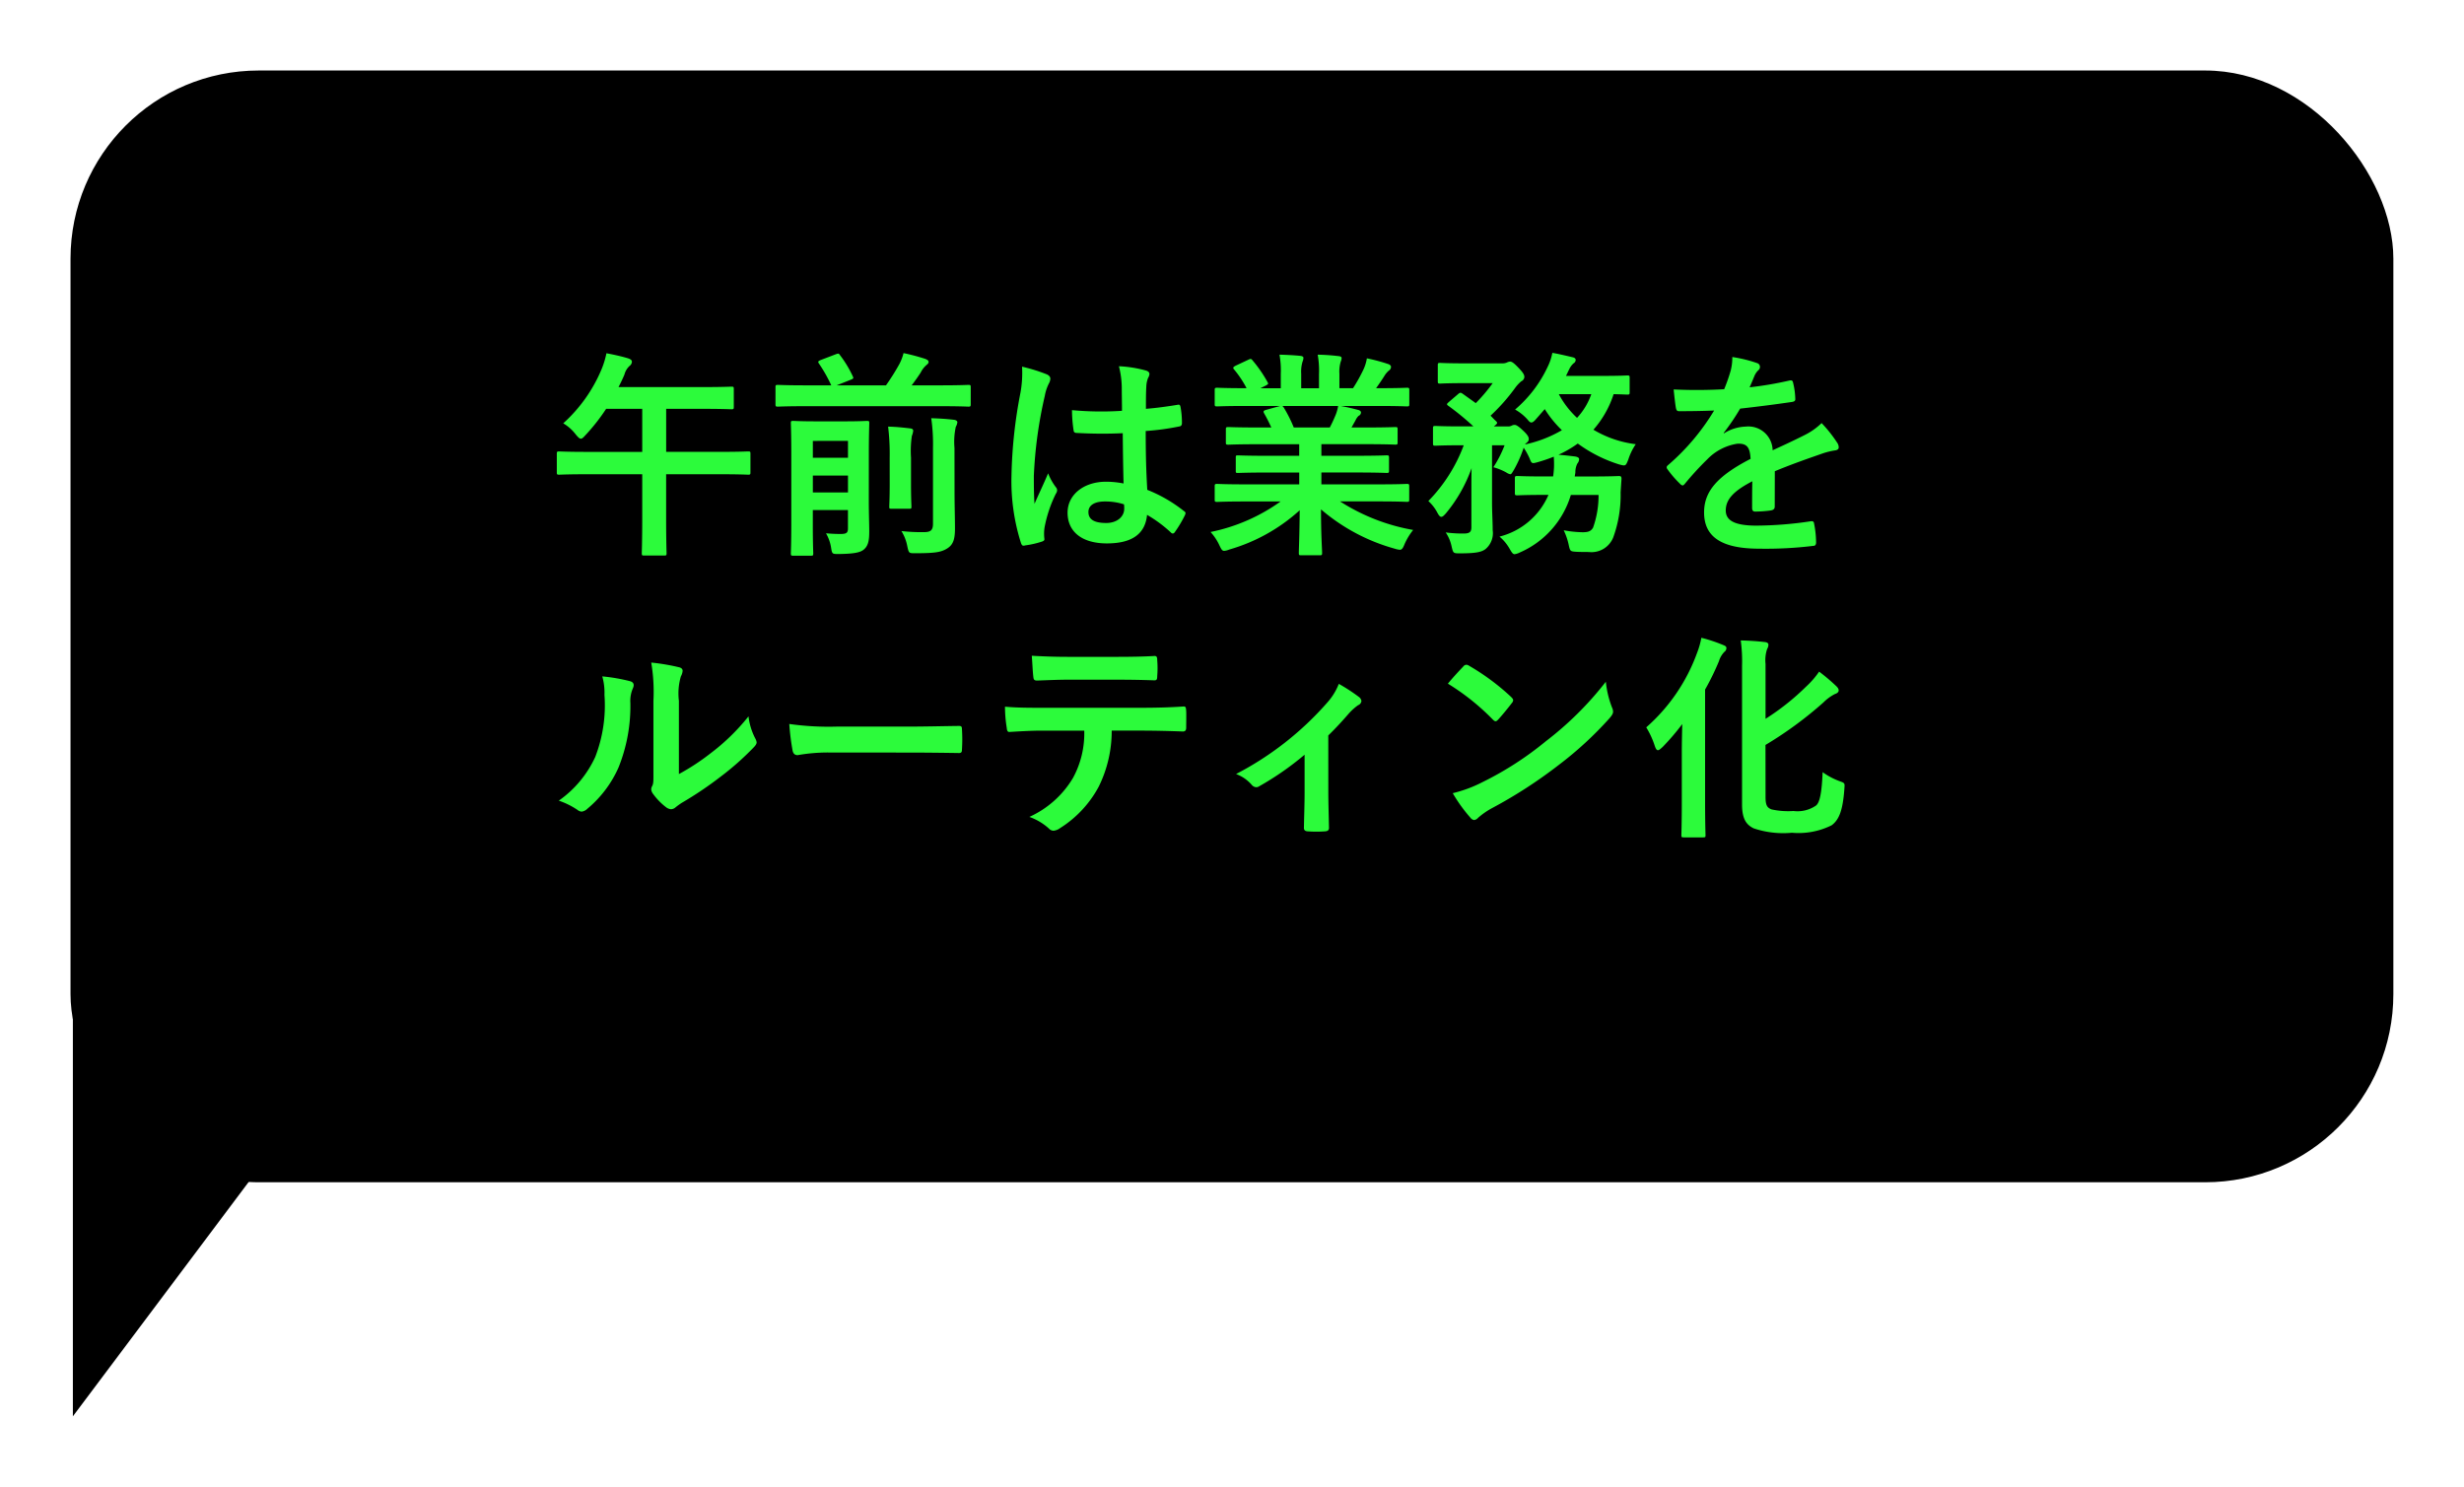
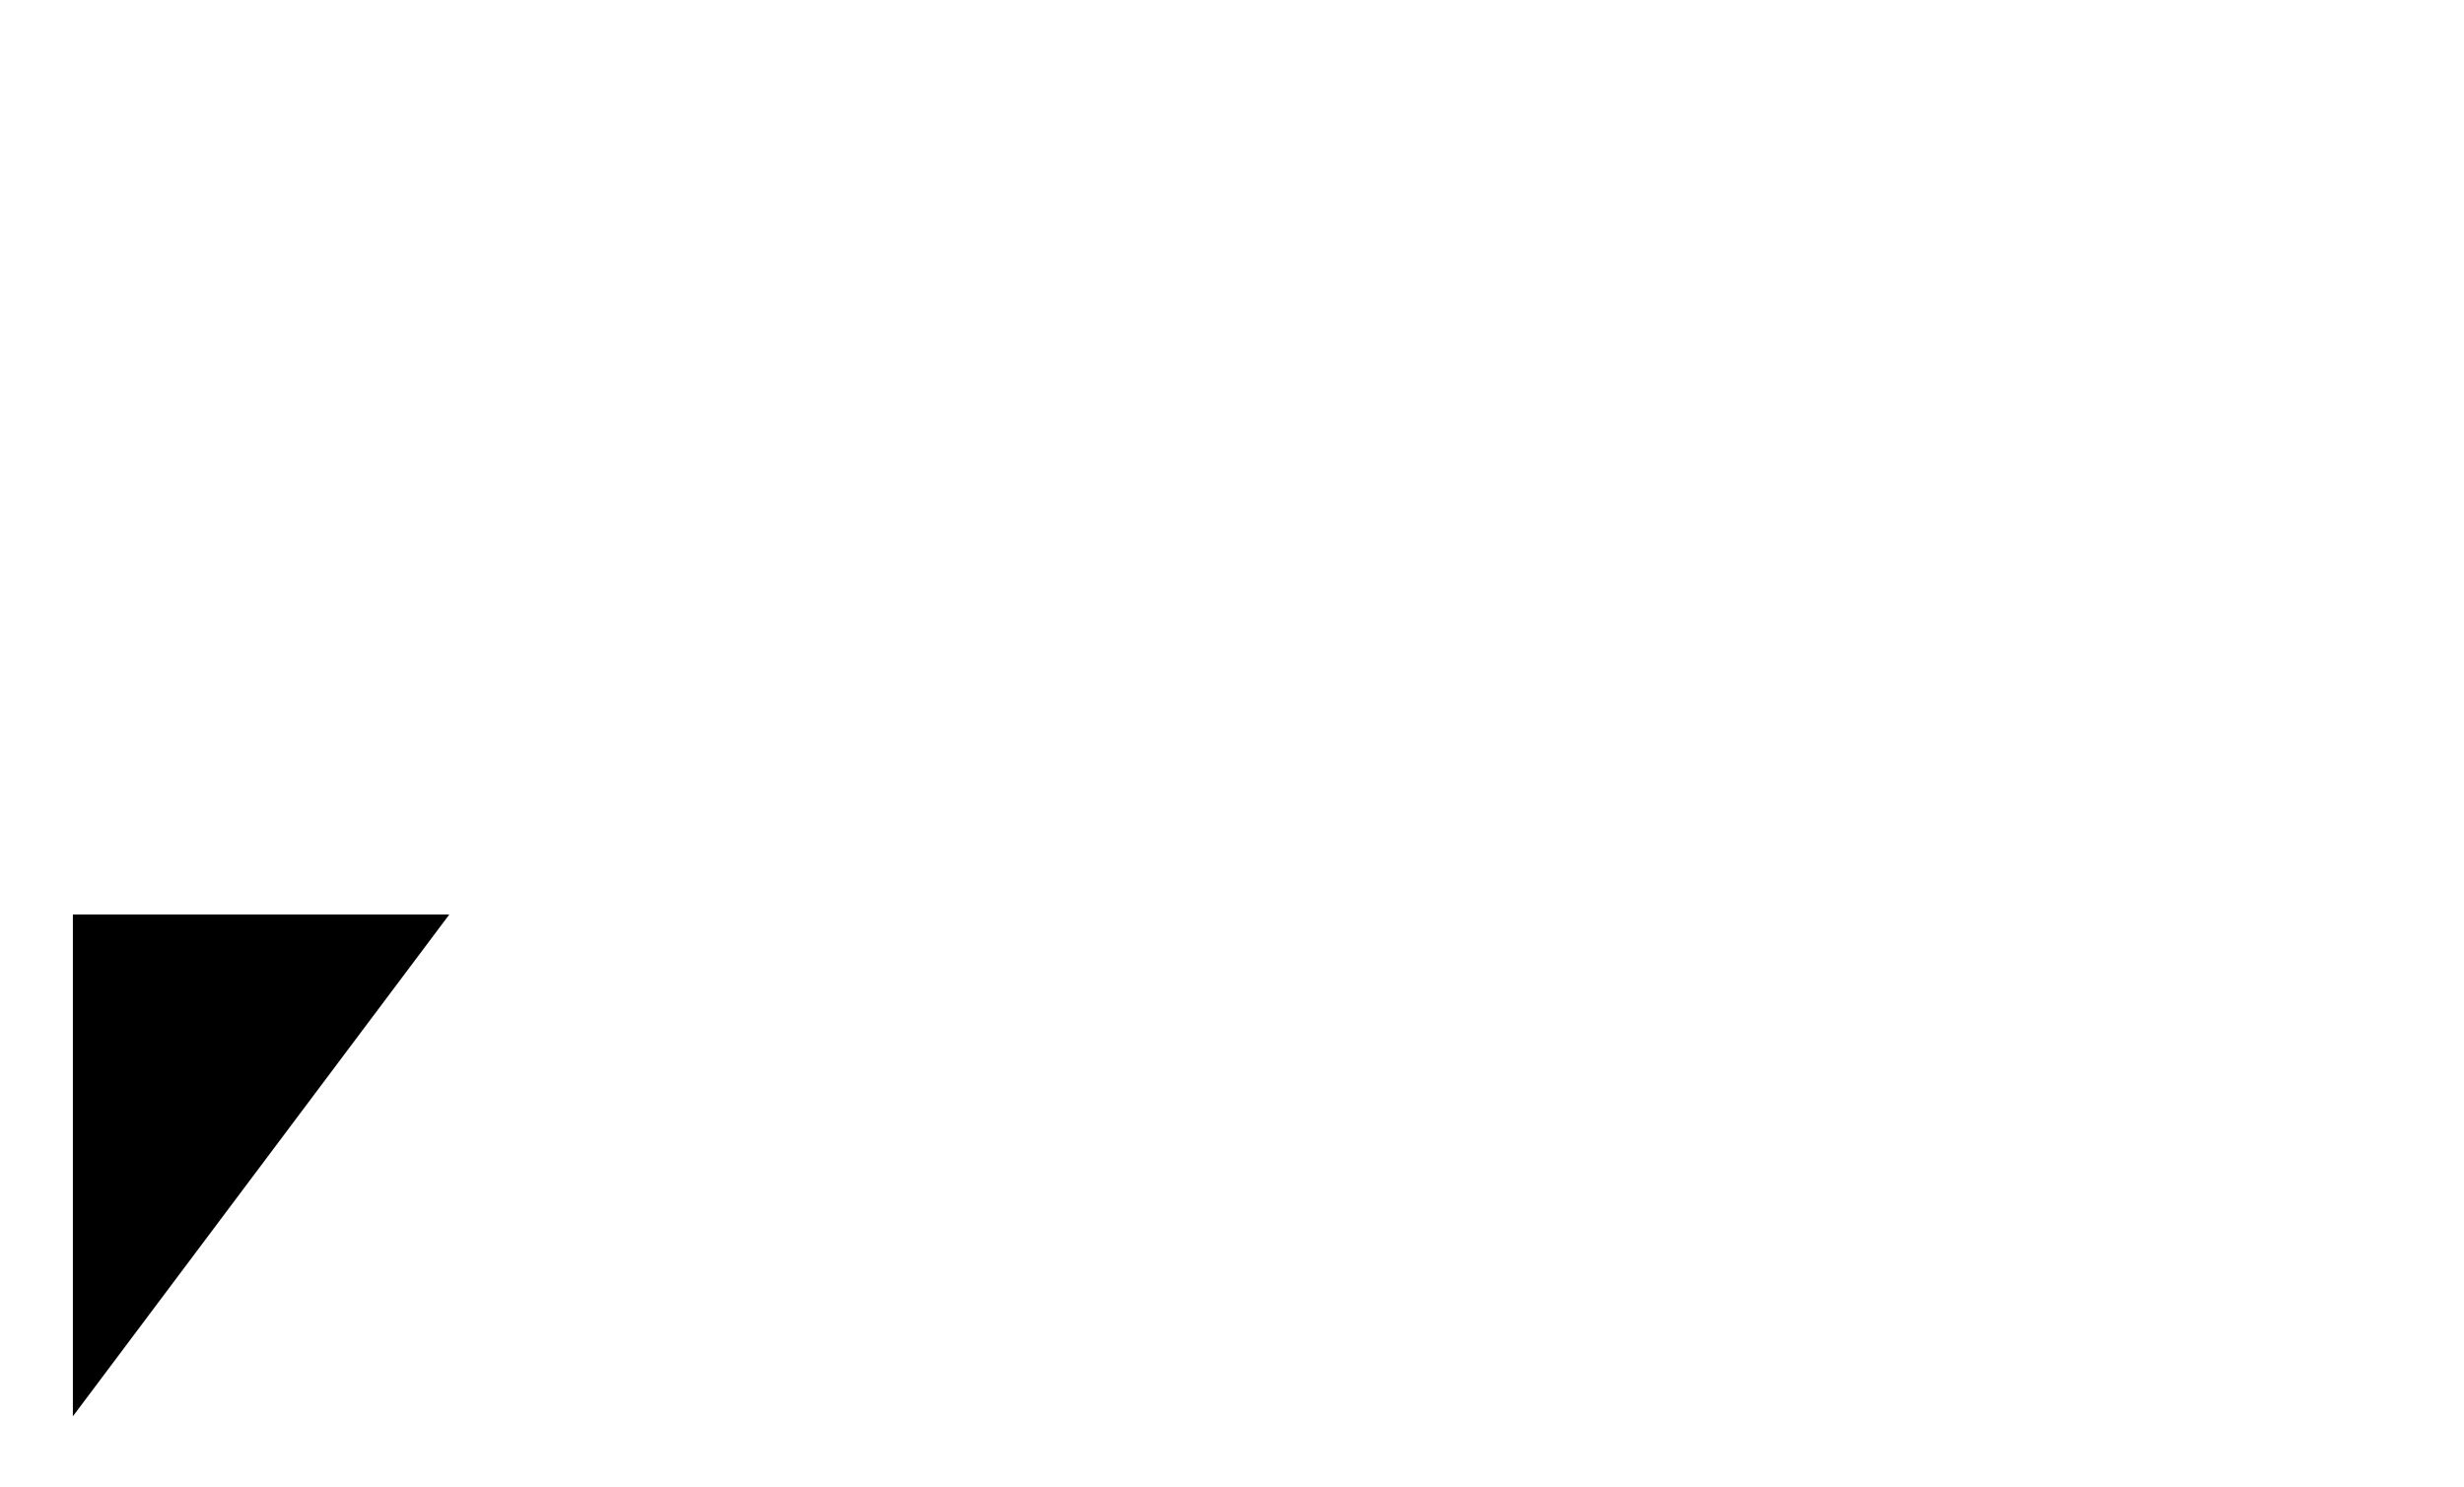
<svg xmlns="http://www.w3.org/2000/svg" width="157.095" height="94.816" viewBox="0 0 157.095 94.816">
  <defs>
    <filter id="Rectangle_44703" x="0" y="0" width="157.095" height="79.894" filterUnits="userSpaceOnUse">
      <feOffset dx="2" dy="2" input="SourceAlpha" />
      <feGaussianBlur stdDeviation="1.5" result="blur" />
      <feFlood flood-opacity="0.502" />
      <feComposite operator="in" in2="blur" />
      <feComposite in="SourceGraphic" />
    </filter>
    <filter id="Path_111285" x="0.146" y="53.816" width="33" height="41" filterUnits="userSpaceOnUse">
      <feOffset dx="2" dy="2" input="SourceAlpha" />
      <feGaussianBlur stdDeviation="1.5" result="blur-2" />
      <feFlood flood-opacity="0.502" />
      <feComposite operator="in" in2="blur-2" />
      <feComposite in="SourceGraphic" />
    </filter>
  </defs>
  <g id="schedule-pop1" transform="translate(-2157.354 -2457.684)">
    <g id="Group_17898" data-name="Group 17898" transform="translate(2190 2437)">
      <g transform="matrix(1, 0, 0, 1, -32.65, 20.68)" filter="url(#Rectangle_44703)">
-         <rect id="Rectangle_44703-2" data-name="Rectangle 44703" width="148.095" height="70.894" rx="12" transform="translate(2.5 2.5)" />
-       </g>
+         </g>
    </g>
    <g transform="matrix(1, 0, 0, 1, 2157.35, 2457.68)" filter="url(#Path_111285)">
-       <path id="Path_111285-2" data-name="Path 111285" d="M0,0H24L0,32Z" transform="translate(2.65 56.32)" />
+       <path id="Path_111285-2" data-name="Path 111285" d="M0,0H24L0,32" transform="translate(2.65 56.32)" />
    </g>
-     <path id="Path_122377" data-name="Path 122377" d="M41.3,7.926v2.828c0,1.414-.028,2.114-.028,2.2,0,.14.014.154.14.154h1.3c.126,0,.14-.014.14-.154,0-.07-.028-.784-.028-2.2V7.926h3.458c1.26,0,1.68.028,1.764.028.14,0,.154-.014.154-.154V6.624c0-.14-.014-.154-.154-.154-.084,0-.5.028-1.764.028H42.826V3.754h2.24c1.372,0,1.834.028,1.918.028.14,0,.154-.014.154-.154V2.494c0-.14-.014-.154-.154-.154-.084,0-.546.028-1.918.028H39.788q.21-.4.378-.8a1.139,1.139,0,0,1,.322-.546.353.353,0,0,0,.154-.266c0-.126-.112-.182-.294-.238-.378-.112-.812-.21-1.33-.308A5.539,5.539,0,0,1,38.7,1.248a9.633,9.633,0,0,1-2.436,3.43,2.764,2.764,0,0,1,.8.714c.154.182.238.266.322.266s.154-.07.294-.224A12.508,12.508,0,0,0,39,3.754h2.3V6.5H37.772c-1.246,0-1.68-.028-1.764-.028-.14,0-.154.014-.154.154V7.8c0,.14.014.154.154.154.084,0,.518-.028,1.764-.028ZM55.748,6.638c0-1.246.028-1.89.028-1.974,0-.126-.014-.14-.154-.14-.084,0-.42.028-1.456.028H52.4c-1.036,0-1.372-.028-1.47-.028-.14,0-.154.014-.154.14,0,.1.028.658.028,1.862v4.62c0,1.2-.028,1.736-.028,1.82,0,.14.014.154.154.154h1.12c.14,0,.154-.014.154-.154,0-.07-.028-.63-.028-1.778v-.98h2.24V11.37c0,.28-.084.364-.462.364s-.56-.014-.938-.042a2.6,2.6,0,0,1,.322.9c.07.434.07.42.518.42,1.022-.014,1.372-.112,1.582-.294.294-.252.336-.63.336-1.162,0-.42-.028-1.162-.028-1.876Zm-3.57,2.45V8.01h2.24V9.088Zm2.24-3.29V6.876h-2.24V5.8Zm5.908-2.212c1.246,0,1.68.028,1.764.028.14,0,.154-.014.154-.168V2.382c0-.14-.014-.154-.154-.154-.084,0-.518.028-1.764.028H58.478c.224-.294.42-.574.574-.812a1.55,1.55,0,0,1,.378-.49c.07-.056.126-.112.126-.182,0-.1-.07-.14-.2-.2A13.315,13.315,0,0,0,57.96.2a3.1,3.1,0,0,1-.266.7,14.483,14.483,0,0,1-.854,1.358H53.69l.882-.35c.21-.084.21-.1.154-.224A7.147,7.147,0,0,0,53.914.338c-.084-.126-.1-.126-.294-.056l-.952.364c-.154.07-.182.1-.1.224a9.338,9.338,0,0,1,.784,1.386H51.7c-1.232,0-1.666-.028-1.75-.028-.14,0-.154.014-.154.154V3.446c0,.154.014.168.154.168.084,0,.518-.028,1.75-.028Zm.882,2.66A4.491,4.491,0,0,1,61.292,4.9a.731.731,0,0,0,.1-.294c0-.07-.084-.14-.224-.154-.476-.056-.924-.084-1.442-.1a11.558,11.558,0,0,1,.112,1.89v4.83c0,.448-.168.546-.6.546a11.523,11.523,0,0,1-1.414-.07,2.81,2.81,0,0,1,.378.98c.1.448.1.434.532.434,1.26,0,1.638-.07,2.016-.308s.49-.588.49-1.274-.028-1.442-.028-2.436Zm-4.13,2.268c0,.938-.028,1.372-.028,1.47,0,.14.014.14.154.14H58.31c.14,0,.154,0,.154-.14,0-.084-.028-.532-.028-1.47V6.862a6.468,6.468,0,0,1,.056-1.386,1.211,1.211,0,0,0,.084-.322c0-.084-.056-.14-.2-.154-.476-.056-.9-.1-1.4-.112a14.407,14.407,0,0,1,.1,1.988Zm14.91,0a5.842,5.842,0,0,0-1.12-.112c-1.414,0-2.45.826-2.45,1.974,0,1.2.9,1.96,2.506,1.96,1.652,0,2.45-.644,2.562-1.82A8.314,8.314,0,0,1,75,11.636a.194.194,0,0,0,.126.07.169.169,0,0,0,.126-.084,7.563,7.563,0,0,0,.644-1.078c.07-.154.056-.2-.07-.28A9.162,9.162,0,0,0,73.5,8.92c-.07-1.2-.1-2.184-.1-3.752a15.776,15.776,0,0,0,2.156-.294c.1-.014.154-.084.154-.21a5.6,5.6,0,0,0-.084-.994c-.028-.154-.056-.21-.224-.168-.6.1-1.33.2-1.988.252,0-.644,0-1.008.028-1.484a1.579,1.579,0,0,1,.112-.49.6.6,0,0,0,.084-.238c0-.126-.1-.2-.252-.238a7.794,7.794,0,0,0-1.694-.266,5.771,5.771,0,0,1,.182,1.372c0,.518.014.966.014,1.47A20.253,20.253,0,0,1,68.7,3.838a8.577,8.577,0,0,0,.1,1.274c.014.14.07.182.252.182a28.31,28.31,0,0,0,2.884.014C71.946,6.414,71.96,7.436,71.988,8.514Zm.028,1.33a1.972,1.972,0,0,1,.014.28c0,.5-.448.91-1.148.91-.826,0-1.134-.266-1.134-.7s.392-.672,1.05-.672A3.9,3.9,0,0,1,72.016,9.844Zm-6.5-8.778a7.045,7.045,0,0,1-.1,1.652,30.41,30.41,0,0,0-.574,5.306,13.041,13.041,0,0,0,.6,4.27c.07.2.126.21.28.168a5.863,5.863,0,0,0,1.05-.238c.126-.042.182-.084.168-.182a2.644,2.644,0,0,1,.014-.742,8.3,8.3,0,0,1,.714-2.128.406.406,0,0,0,.084-.224.3.3,0,0,0-.084-.2,3.723,3.723,0,0,1-.49-.882c-.294.7-.588,1.3-.868,1.946-.042-.588-.042-1.232-.042-1.792a27.8,27.8,0,0,1,.7-5.1,2.841,2.841,0,0,1,.252-.77.715.715,0,0,0,.1-.308c0-.112-.056-.2-.21-.28A10.932,10.932,0,0,0,65.52,1.066ZM82,9.662a11.627,11.627,0,0,1-4.466,1.946,3.342,3.342,0,0,1,.56.84c.126.266.182.364.308.364a1.074,1.074,0,0,0,.322-.084,11.34,11.34,0,0,0,4.494-2.506c-.014,1.666-.056,2.478-.056,2.716,0,.14.014.154.14.154h1.19c.14,0,.154-.014.154-.154,0-.238-.07-1.106-.07-2.772a12.224,12.224,0,0,0,4.7,2.506,1.5,1.5,0,0,0,.322.07c.14,0,.2-.1.308-.364a3.971,3.971,0,0,1,.546-.9,12.7,12.7,0,0,1-4.662-1.82h2.492c1.26,0,1.68.028,1.764.028.14,0,.154-.014.154-.154V8.71c0-.154-.014-.168-.154-.168-.084,0-.5.028-1.764.028H84.6V7.814h2.226c1.372,0,1.848.028,1.932.028.14,0,.154-.014.154-.154v-.8c0-.154-.014-.168-.154-.168-.084,0-.56.028-1.932.028H84.6V6.008H87.43c1.344,0,1.792.028,1.876.028.14,0,.154-.014.154-.14V5.07c0-.14-.014-.154-.154-.154-.084,0-.532.028-1.876.028h-.91l.252-.448a.976.976,0,0,1,.2-.294.243.243,0,0,0,.154-.21c0-.084-.07-.14-.182-.168-.42-.112-.742-.182-1.106-.252h2.45c1.26,0,1.68.028,1.764.028.14,0,.154-.014.154-.154V2.578c0-.154-.014-.168-.154-.168-.084,0-.5.028-1.764.028h-.2c.2-.28.392-.56.574-.854a1.411,1.411,0,0,1,.238-.266.289.289,0,0,0,.14-.238c0-.07-.056-.14-.182-.182A11.734,11.734,0,0,0,87.5.534a2.675,2.675,0,0,1-.238.756,10.379,10.379,0,0,1-.644,1.148H85.75V1.514a2.187,2.187,0,0,1,.084-.77A.659.659,0,0,0,85.89.52c0-.07-.056-.112-.182-.126A13.471,13.471,0,0,0,84.364.3a5.554,5.554,0,0,1,.084,1.232v.91H83.314V1.514A2.187,2.187,0,0,1,83.4.744a.736.736,0,0,0,.056-.238q0-.1-.168-.126C82.908.338,82.362.31,81.928.3a5.487,5.487,0,0,1,.084,1.218v.924h-1.3l.336-.168c.182-.1.182-.112.112-.238A8.358,8.358,0,0,0,80.22.674c-.084-.112-.126-.126-.266-.056L79.142,1c-.168.084-.2.14-.112.238a6.65,6.65,0,0,1,.8,1.2h-.1c-1.26,0-1.68-.028-1.764-.028-.154,0-.168.014-.168.168v.868c0,.14.014.154.168.154.084,0,.5-.028,1.764-.028h2.24l-.91.252c-.182.056-.168.112-.1.238.154.266.294.546.448.882h-.854c-1.344,0-1.792-.028-1.876-.028-.154,0-.168.014-.168.154V5.9c0,.126.014.14.168.14.084,0,.532-.028,1.876-.028h2.632V6.75H81.214c-1.358,0-1.848-.028-1.932-.028-.14,0-.14.014-.14.168v.8c0,.14,0,.154.14.154.084,0,.574-.028,1.932-.028h1.974V8.57H79.73c-1.26,0-1.68-.028-1.764-.028-.154,0-.168.014-.168.168v.826c0,.14.014.154.168.154.084,0,.5-.028,1.764-.028Zm.84-4.718a8.783,8.783,0,0,0-.63-1.26c-.042-.056-.07-.1-.112-.112h3.57a2.564,2.564,0,0,1-.154.56c-.14.336-.252.574-.378.812Zm19.432,4.3a6.128,6.128,0,0,1-.35,2.086c-.14.238-.322.294-.672.294a7.178,7.178,0,0,1-1.2-.126,4.089,4.089,0,0,1,.308.882c.1.462.1.462.49.49.294.014.56.014.8.014a1.491,1.491,0,0,0,1.568-.952,7.892,7.892,0,0,0,.462-2.856l.056-.854c0-.14-.028-.182-.168-.182-.084,0-.518.028-1.778.028h-1.036l.042-.252a1.219,1.219,0,0,1,.126-.574.445.445,0,0,0,.112-.28q0-.126-.252-.168c-.336-.042-.7-.084-1.064-.112a7.228,7.228,0,0,0,1.232-.714,8.965,8.965,0,0,0,2.632,1.33c.42.112.42.112.588-.308a3.746,3.746,0,0,1,.476-.98,6.939,6.939,0,0,1-2.7-.924,6.4,6.4,0,0,0,1.288-2.268c.574.014.8.028.868.028.14,0,.154-.014.154-.154V1.78c0-.14-.014-.154-.154-.154-.084,0-.434.028-1.526.028h-2.38c.07-.126.126-.266.2-.406a1.177,1.177,0,0,1,.28-.392.264.264,0,0,0,.14-.21c0-.1-.07-.154-.2-.182-.35-.084-.882-.21-1.288-.28a3.5,3.5,0,0,1-.308.91A8.036,8.036,0,0,1,96.95,3.8a3.048,3.048,0,0,1,.8.644c.1.126.168.182.238.182s.154-.056.266-.182l.588-.672a7.069,7.069,0,0,0,1.092,1.344,7.925,7.925,0,0,1-2.352.91.327.327,0,0,1,.1-.1c.112-.1.14-.154.14-.252,0-.126-.07-.266-.406-.574-.266-.252-.406-.322-.49-.322a.388.388,0,0,0-.182.042.471.471,0,0,1-.266.056h-.882l.084-.07c.154-.126.154-.168.056-.266-.126-.112-.238-.238-.35-.35A12.12,12.12,0,0,0,96.95,2.424,2.347,2.347,0,0,1,97.342,2a.336.336,0,0,0,.2-.266c0-.14-.056-.266-.378-.6-.294-.308-.42-.392-.532-.392a.519.519,0,0,0-.2.056.65.65,0,0,1-.28.056H93.73c-1.106,0-1.47-.028-1.554-.028-.14,0-.154.014-.154.154V1.99c0,.14.014.154.154.154.084,0,.448-.028,1.554-.028h1.792A10.571,10.571,0,0,1,94.444,3.39l-.84-.6c-.126-.084-.168-.084-.308.042l-.574.49c-.07.07-.112.1-.112.14s.042.07.1.112a16.32,16.32,0,0,1,1.582,1.3h-.77c-1.176,0-1.568-.028-1.652-.028-.14,0-.154.014-.154.168v.924c0,.154.014.168.154.168.084,0,.476-.028,1.652-.028h.154A10.134,10.134,0,0,1,91.42,9.634a2.671,2.671,0,0,1,.574.742c.1.182.168.266.252.266s.168-.084.294-.224a9.463,9.463,0,0,0,1.638-2.884c-.014.434-.014.868-.014,1.3V11.3c0,.294-.1.406-.49.406a8.4,8.4,0,0,1-1.148-.07,2.508,2.508,0,0,1,.378.9c.1.42.1.434.518.434,1.05,0,1.4-.084,1.652-.28a1.329,1.329,0,0,0,.448-1.2c0-.56-.042-1.134-.042-1.764V6.078h.8a7.366,7.366,0,0,1-.714,1.4,3.8,3.8,0,0,1,.826.336.676.676,0,0,0,.252.112c.07,0,.112-.084.238-.294a7.793,7.793,0,0,0,.616-1.4,4.438,4.438,0,0,1,.378.686c.126.322.14.336.462.252a9.756,9.756,0,0,0,1.078-.364,6.3,6.3,0,0,1,.014.714c-.014.2-.028.378-.056.546H98.84c-1.246,0-1.652-.028-1.736-.028-.154,0-.168.014-.168.168v.91c0,.14.014.154.168.154.084,0,.49-.028,1.736-.028h.238a4.624,4.624,0,0,1-3.122,2.66,2.827,2.827,0,0,1,.658.8c.14.238.2.322.308.322a1.118,1.118,0,0,0,.336-.112,5.805,5.805,0,0,0,3.248-3.668Zm-.462-6.426a4.323,4.323,0,0,1-.91,1.512,5.742,5.742,0,0,1-1.162-1.512Zm11.7,4.914c1.19-.49,2.1-.8,3.01-1.12a4.477,4.477,0,0,1,.854-.21c.14-.028.21-.084.21-.2a.554.554,0,0,0-.112-.308,8.624,8.624,0,0,0-.98-1.232,4.21,4.21,0,0,1-1.064.756c-.714.364-1.512.728-2.058.98a1.546,1.546,0,0,0-1.708-1.512,2.786,2.786,0,0,0-1.4.434l-.014-.028A14.449,14.449,0,0,0,111.3,3.74c1.022-.112,2.226-.266,3.276-.42.2-.028.252-.084.238-.224a4.72,4.72,0,0,0-.14-1.008c-.028-.126-.07-.168-.224-.14a22.521,22.521,0,0,1-2.548.434c.168-.378.238-.56.322-.756a1.09,1.09,0,0,1,.238-.336.27.27,0,0,0,.1-.21.251.251,0,0,0-.168-.238A8.84,8.84,0,0,0,110.8.45a3.408,3.408,0,0,1-.1.854,10.788,10.788,0,0,1-.42,1.2,30.881,30.881,0,0,1-3.22.014c.042.42.1.938.14,1.162.028.154.07.224.2.224.826,0,1.582-.014,2.24-.042a14.306,14.306,0,0,1-2.926,3.472c-.07.056-.1.1-.1.154a.228.228,0,0,0,.056.126,6.659,6.659,0,0,0,.8.924.279.279,0,0,0,.154.1c.056,0,.1-.042.168-.126a18.866,18.866,0,0,1,1.4-1.526,3.38,3.38,0,0,1,1.932-1.008c.63-.028.8.252.84.966C109.844,8.038,109,9.018,109,10.362c0,1.624,1.218,2.31,3.514,2.31a24.9,24.9,0,0,0,3.472-.182c.112,0,.168-.1.154-.266a6.265,6.265,0,0,0-.126-1.148c-.014-.126-.07-.168-.2-.154a23.926,23.926,0,0,1-3.486.28c-1.47,0-1.946-.378-1.946-.966,0-.672.448-1.218,1.694-1.862-.014.5-.014,1.2-.014,1.708,0,.14.056.224.182.224a7.574,7.574,0,0,0,.994-.07c.182-.028.266-.1.266-.252ZM43.638,22.37a3.874,3.874,0,0,1,.126-1.554.9.9,0,0,0,.112-.35c0-.112-.07-.2-.252-.238a13.36,13.36,0,0,0-1.75-.294,11.179,11.179,0,0,1,.14,2.436v4.382c0,.714.014.882-.084,1.064a.43.43,0,0,0-.056.21A.558.558,0,0,0,42,28.32a4.043,4.043,0,0,0,.84.854.6.6,0,0,0,.294.112.445.445,0,0,0,.28-.112,4.649,4.649,0,0,1,.406-.294,23.249,23.249,0,0,0,2.492-1.68,17.7,17.7,0,0,0,2.072-1.834c.154-.154.21-.252.21-.35a.7.7,0,0,0-.084-.238,4.036,4.036,0,0,1-.434-1.414,13.435,13.435,0,0,1-2.45,2.38,14.233,14.233,0,0,1-1.988,1.3Zm-4.886-1.554a3.766,3.766,0,0,1,.14,1.176,9.121,9.121,0,0,1-.588,3.962A6.95,6.95,0,0,1,35.98,28.74a4.961,4.961,0,0,1,1.19.588.476.476,0,0,0,.266.112.635.635,0,0,0,.364-.182,7.212,7.212,0,0,0,1.988-2.632,10.478,10.478,0,0,0,.756-4.116,2.02,2.02,0,0,1,.168-.952c.084-.2.056-.364-.182-.434A11.319,11.319,0,0,0,38.752,20.816ZM58.31,25.674c1.036,0,2.072.014,3.122.028.2.014.252-.042.252-.21a10.319,10.319,0,0,0,0-1.316c0-.168-.042-.21-.252-.2-1.078.014-2.156.042-3.22.042H53.7a17.986,17.986,0,0,1-3.024-.168,15.2,15.2,0,0,0,.21,1.694c.042.21.154.294.322.294a11.2,11.2,0,0,1,2.058-.168Zm14.8-1.4c.966,0,1.932.028,2.66.056.126,0,.21-.056.21-.238s.014-.9,0-1.078-.014-.28-.154-.28c-.826.056-1.638.084-2.73.084H66.808c-.812,0-1.6,0-2.38-.07a8.423,8.423,0,0,0,.112,1.344c.014.182.056.28.182.266.714-.042,1.4-.084,2.1-.084h2.66a5.946,5.946,0,0,1-.714,3.01,6.217,6.217,0,0,1-2.786,2.492,3.678,3.678,0,0,1,1.246.742.413.413,0,0,0,.294.14.853.853,0,0,0,.42-.168,7.052,7.052,0,0,0,2.464-2.646,8,8,0,0,0,.826-3.57ZM71.6,21.026c.77,0,1.6.014,2.352.042.154,0,.182-.07.182-.266a6.228,6.228,0,0,0,0-1.022c0-.182-.028-.266-.168-.266-.7.042-1.582.056-2.366.056H68.46c-.63,0-1.344-.014-2.324-.07.042.5.056,1.008.1,1.344.014.168.056.238.238.238.784-.028,1.344-.056,1.988-.056Zm13.44,3.556c.49-.476.91-.938,1.274-1.358a3.534,3.534,0,0,1,.63-.574.32.32,0,0,0,.21-.266A.386.386,0,0,0,87,22.132a11.541,11.541,0,0,0-1.288-.84,3.94,3.94,0,0,1-.742,1.2,19.915,19.915,0,0,1-5.81,4.55,2.431,2.431,0,0,1,1.008.7.389.389,0,0,0,.28.14.308.308,0,0,0,.182-.056,18.727,18.727,0,0,0,2.9-2.016v2.394c0,.742-.028,1.442-.042,2.24-.014.168.07.238.224.252a7.665,7.665,0,0,0,1.134,0c.168-.014.252-.084.238-.252-.014-.714-.042-1.61-.042-2.282Zm7.63-3.3a14.82,14.82,0,0,1,2.856,2.282c.07.07.126.112.182.112s.1-.042.168-.112c.2-.21.658-.77.868-1.05a.3.3,0,0,0,.084-.182c0-.056-.042-.112-.126-.2a14.6,14.6,0,0,0-2.674-1.988.373.373,0,0,0-.182-.07.262.262,0,0,0-.2.112C93.38,20.466,92.974,20.9,92.666,21.278Zm.308,6.986a9.7,9.7,0,0,0,1.12,1.554.363.363,0,0,0,.238.154.387.387,0,0,0,.252-.14,4.832,4.832,0,0,1,.938-.644,30.1,30.1,0,0,0,4.228-2.744,22.883,22.883,0,0,0,3.22-2.968c.154-.182.224-.294.224-.42a.685.685,0,0,0-.07-.266,6.249,6.249,0,0,1-.392-1.638A21.033,21.033,0,0,1,98.9,24.96a20.752,20.752,0,0,1-4.032,2.6A8.434,8.434,0,0,1,92.974,28.264Zm19.936-3.08a24.309,24.309,0,0,0,3.7-2.716,2.893,2.893,0,0,1,.728-.532c.14-.042.238-.126.238-.224s-.042-.168-.154-.28a12.205,12.205,0,0,0-1.092-.924,5.456,5.456,0,0,1-.826.952,15.441,15.441,0,0,1-2.59,2.058v-3.5a2.264,2.264,0,0,1,.1-.952.543.543,0,0,0,.084-.266c0-.112-.084-.168-.266-.182-.49-.056-.938-.084-1.5-.1a9.781,9.781,0,0,1,.084,1.624v8.834c0,.938.28,1.3.742,1.526a5.891,5.891,0,0,0,2.436.28,4.726,4.726,0,0,0,2.534-.476c.476-.35.714-.952.812-2.324.028-.364.042-.364-.308-.49a4.395,4.395,0,0,1-1.078-.574c-.056,1.33-.182,1.932-.42,2.128a2.084,2.084,0,0,1-1.442.35,4.968,4.968,0,0,1-1.386-.1c-.308-.112-.392-.294-.392-.8Zm-5.334,3.626c0,1.358-.028,2.03-.028,2.128,0,.126.014.14.168.14h1.218c.14,0,.154-.014.154-.14,0-.084-.028-.77-.028-2.128V21.656a16.509,16.509,0,0,0,.882-1.806,1.446,1.446,0,0,1,.35-.6.293.293,0,0,0,.126-.238c0-.1-.056-.14-.238-.21a9.653,9.653,0,0,0-1.358-.448,5.156,5.156,0,0,1-.28.98,11.548,11.548,0,0,1-3.234,4.732,5.368,5.368,0,0,1,.532,1.148c.07.21.126.308.21.308s.168-.084.308-.21a15.213,15.213,0,0,0,1.246-1.456c-.014.616-.028,1.26-.028,1.792Z" transform="translate(2157 2480)" fill="#2cfb3b" />
  </g>
</svg>